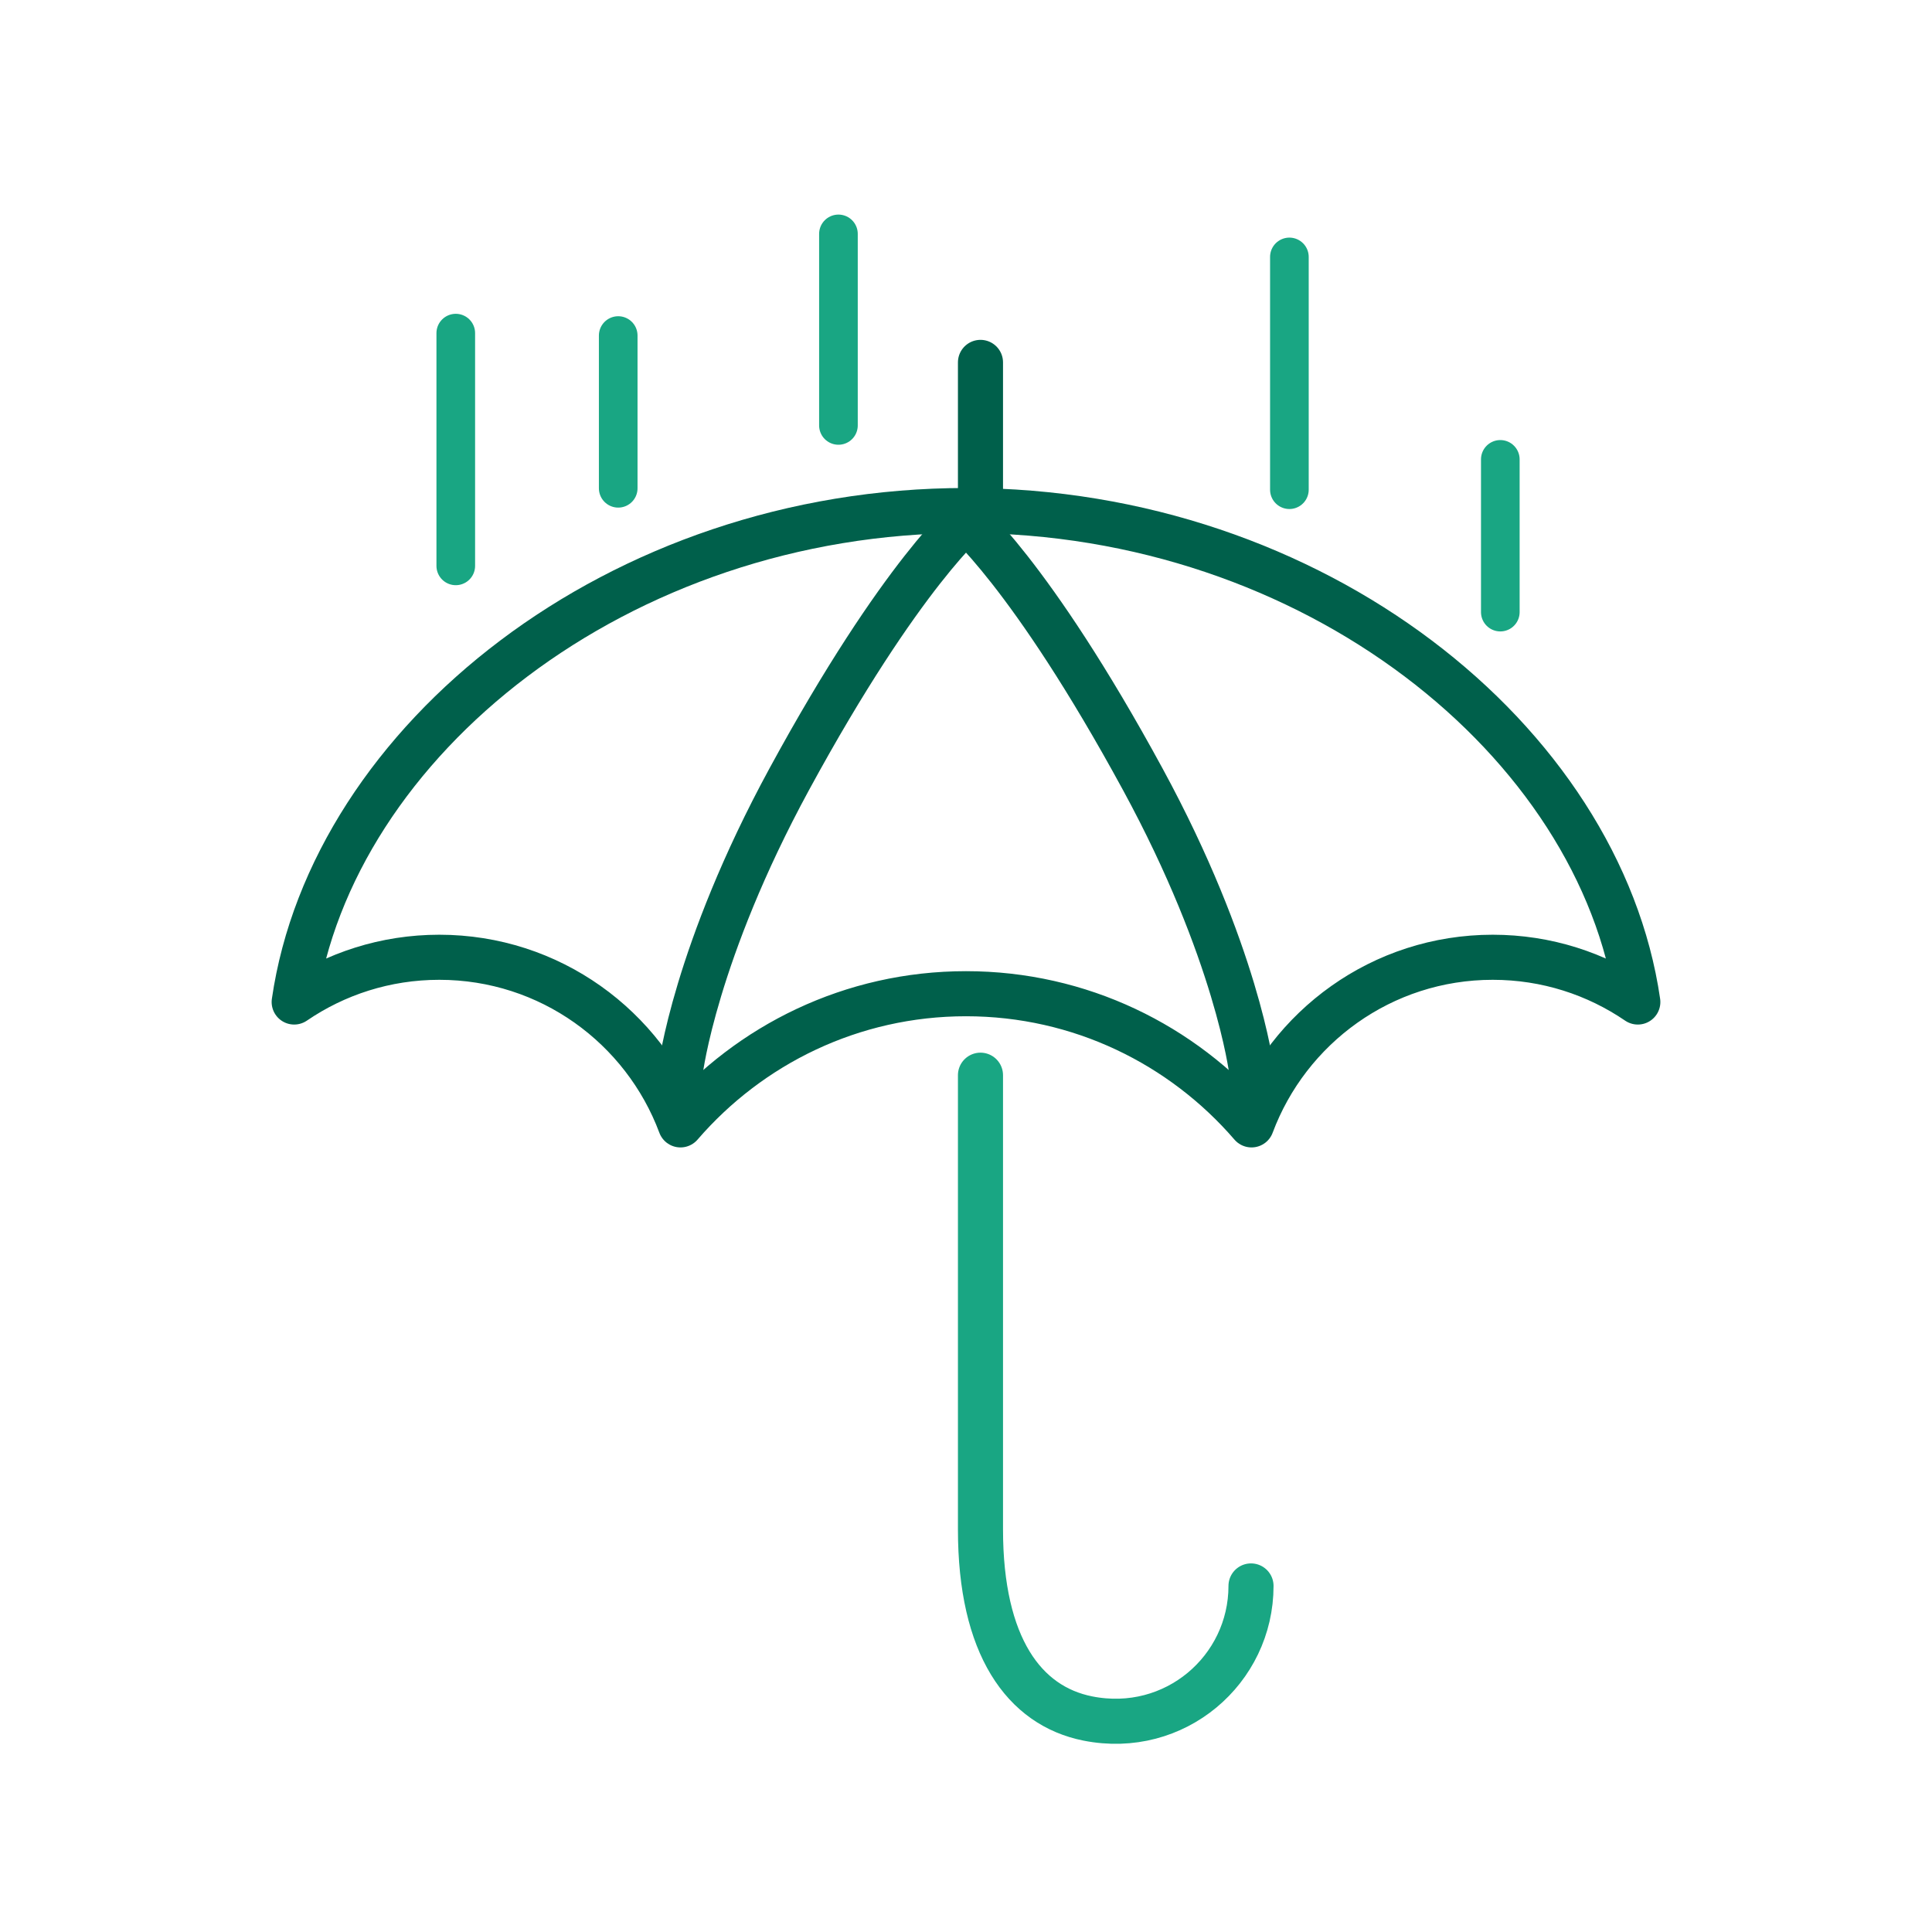
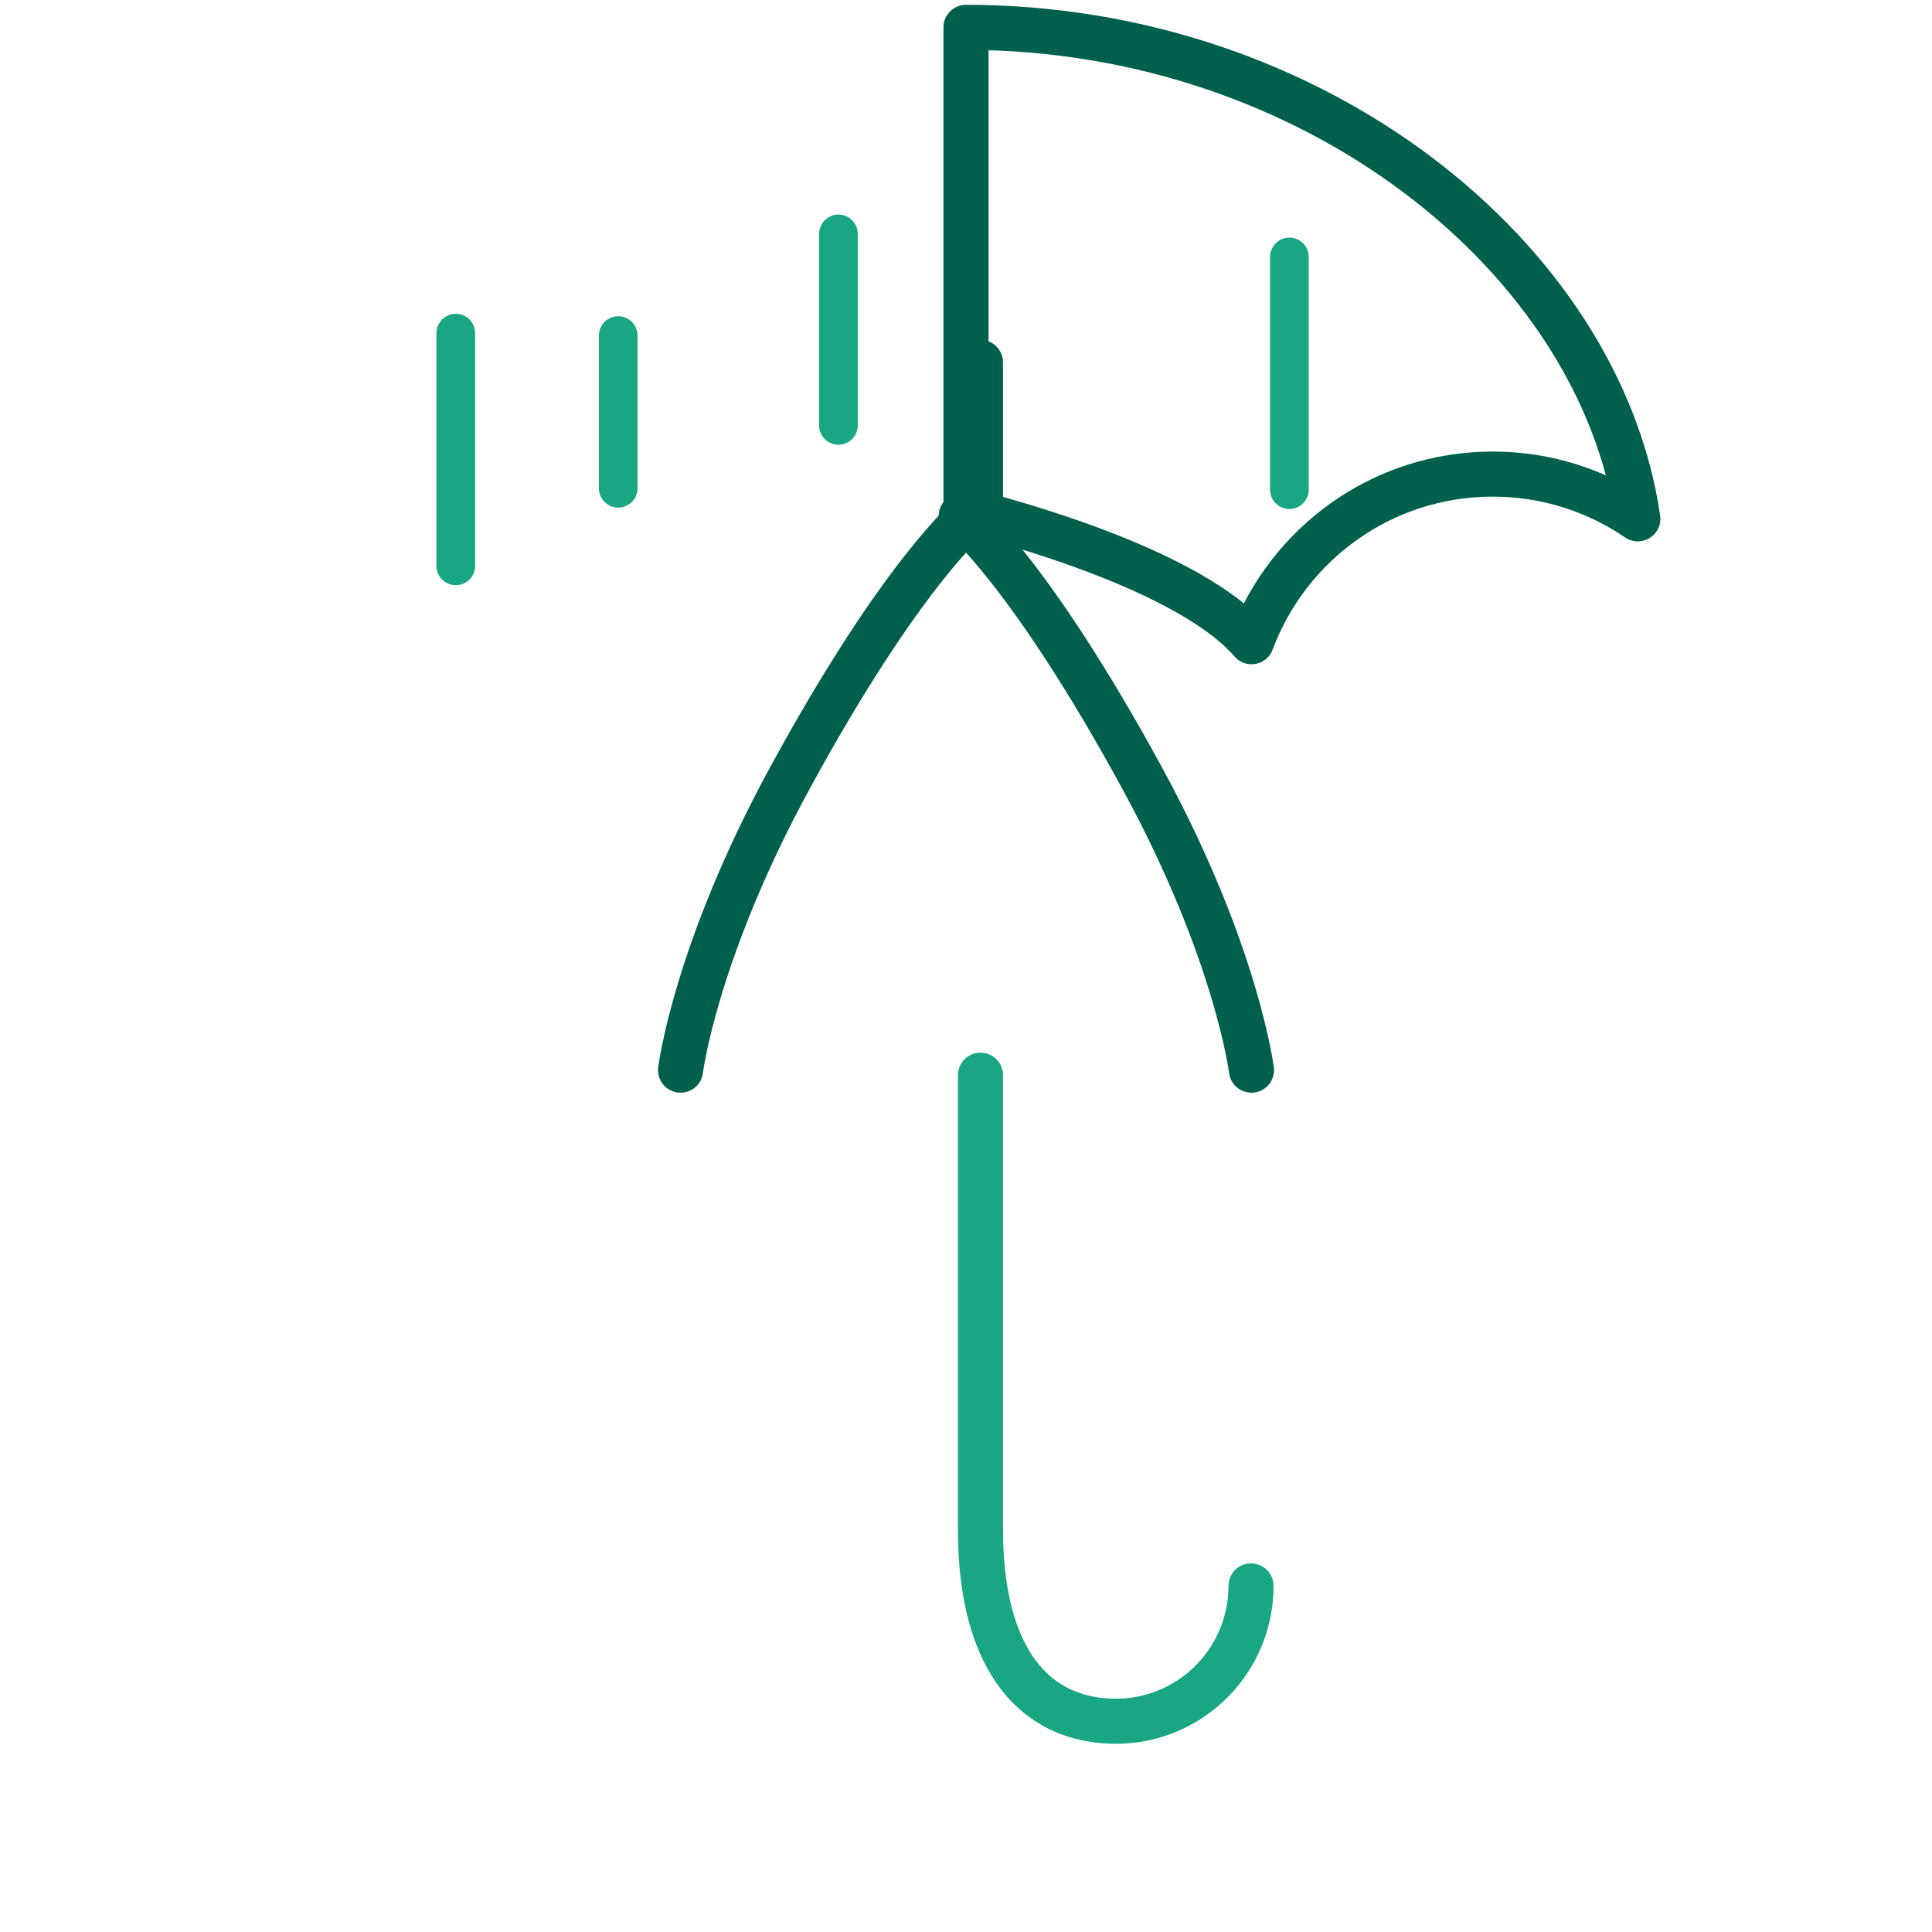
<svg xmlns="http://www.w3.org/2000/svg" id="Layer_1" data-name="Layer 1" viewBox="0 0 75 75">
  <defs>
    <style>
      .cls-1 {
        stroke: #00604b;
      }

      .cls-1, .cls-2 {
        fill: none;
        stroke-linejoin: round;
        stroke-width: 1.75px;
      }

      .cls-1, .cls-2, .cls-3 {
        stroke-linecap: round;
      }

      .cls-2, .cls-3 {
        stroke: #19a683;
      }

      .cls-3 {
        fill: #fff;
        stroke-miterlimit: 10;
        stroke-width: 1.5px;
      }
    </style>
  </defs>
  <path class="cls-2" d="M48.564,61.566c0,3.256-2.959,5.818-6.335,5.146-2.475-.493-4.167-2.812-4.167-7.337v-17.636" />
  <line class="cls-1" x1="38.062" y1="19.712" x2="38.062" y2="14.068" />
-   <path class="cls-1" d="M37.5,19.819c-13.499,0-24.61,8.952-26.08,19.079,1.604-1.095,3.542-1.737,5.632-1.737,4.295,0,7.946,2.708,9.364,6.507,2.685-3.113,6.65-5.092,11.084-5.092s8.399,1.979,11.084,5.092c1.418-3.799,5.069-6.507,9.364-6.507,2.09,0,4.028.642,5.632,1.737-1.469-10.128-12.576-19.079-26.08-19.079Z" />
+   <path class="cls-1" d="M37.5,19.819s8.399,1.979,11.084,5.092c1.418-3.799,5.069-6.507,9.364-6.507,2.09,0,4.028.642,5.632,1.737-1.469-10.128-12.576-19.079-26.08-19.079Z" />
  <path class="cls-1" d="M26.419,41.543s.561-4.564,4.22-11.295c4.383-8.06,7.046-10.221,7.046-10.221" />
  <path class="cls-1" d="M48.581,41.543s-.56-4.564-4.22-11.295c-4.383-8.06-7.046-10.221-7.046-10.221" />
  <line class="cls-3" x1="17.693" y1="12.932" x2="17.693" y2="21.967" />
  <line class="cls-3" x1="23.999" y1="13.026" x2="23.999" y2="18.955" />
-   <line class="cls-3" x1="58.242" y1="17.833" x2="58.242" y2="23.762" />
  <line class="cls-3" x1="50.054" y1="9.974" x2="50.054" y2="19.01" />
  <line class="cls-3" x1="32.548" y1="9.08" x2="32.548" y2="16.515" />
</svg>